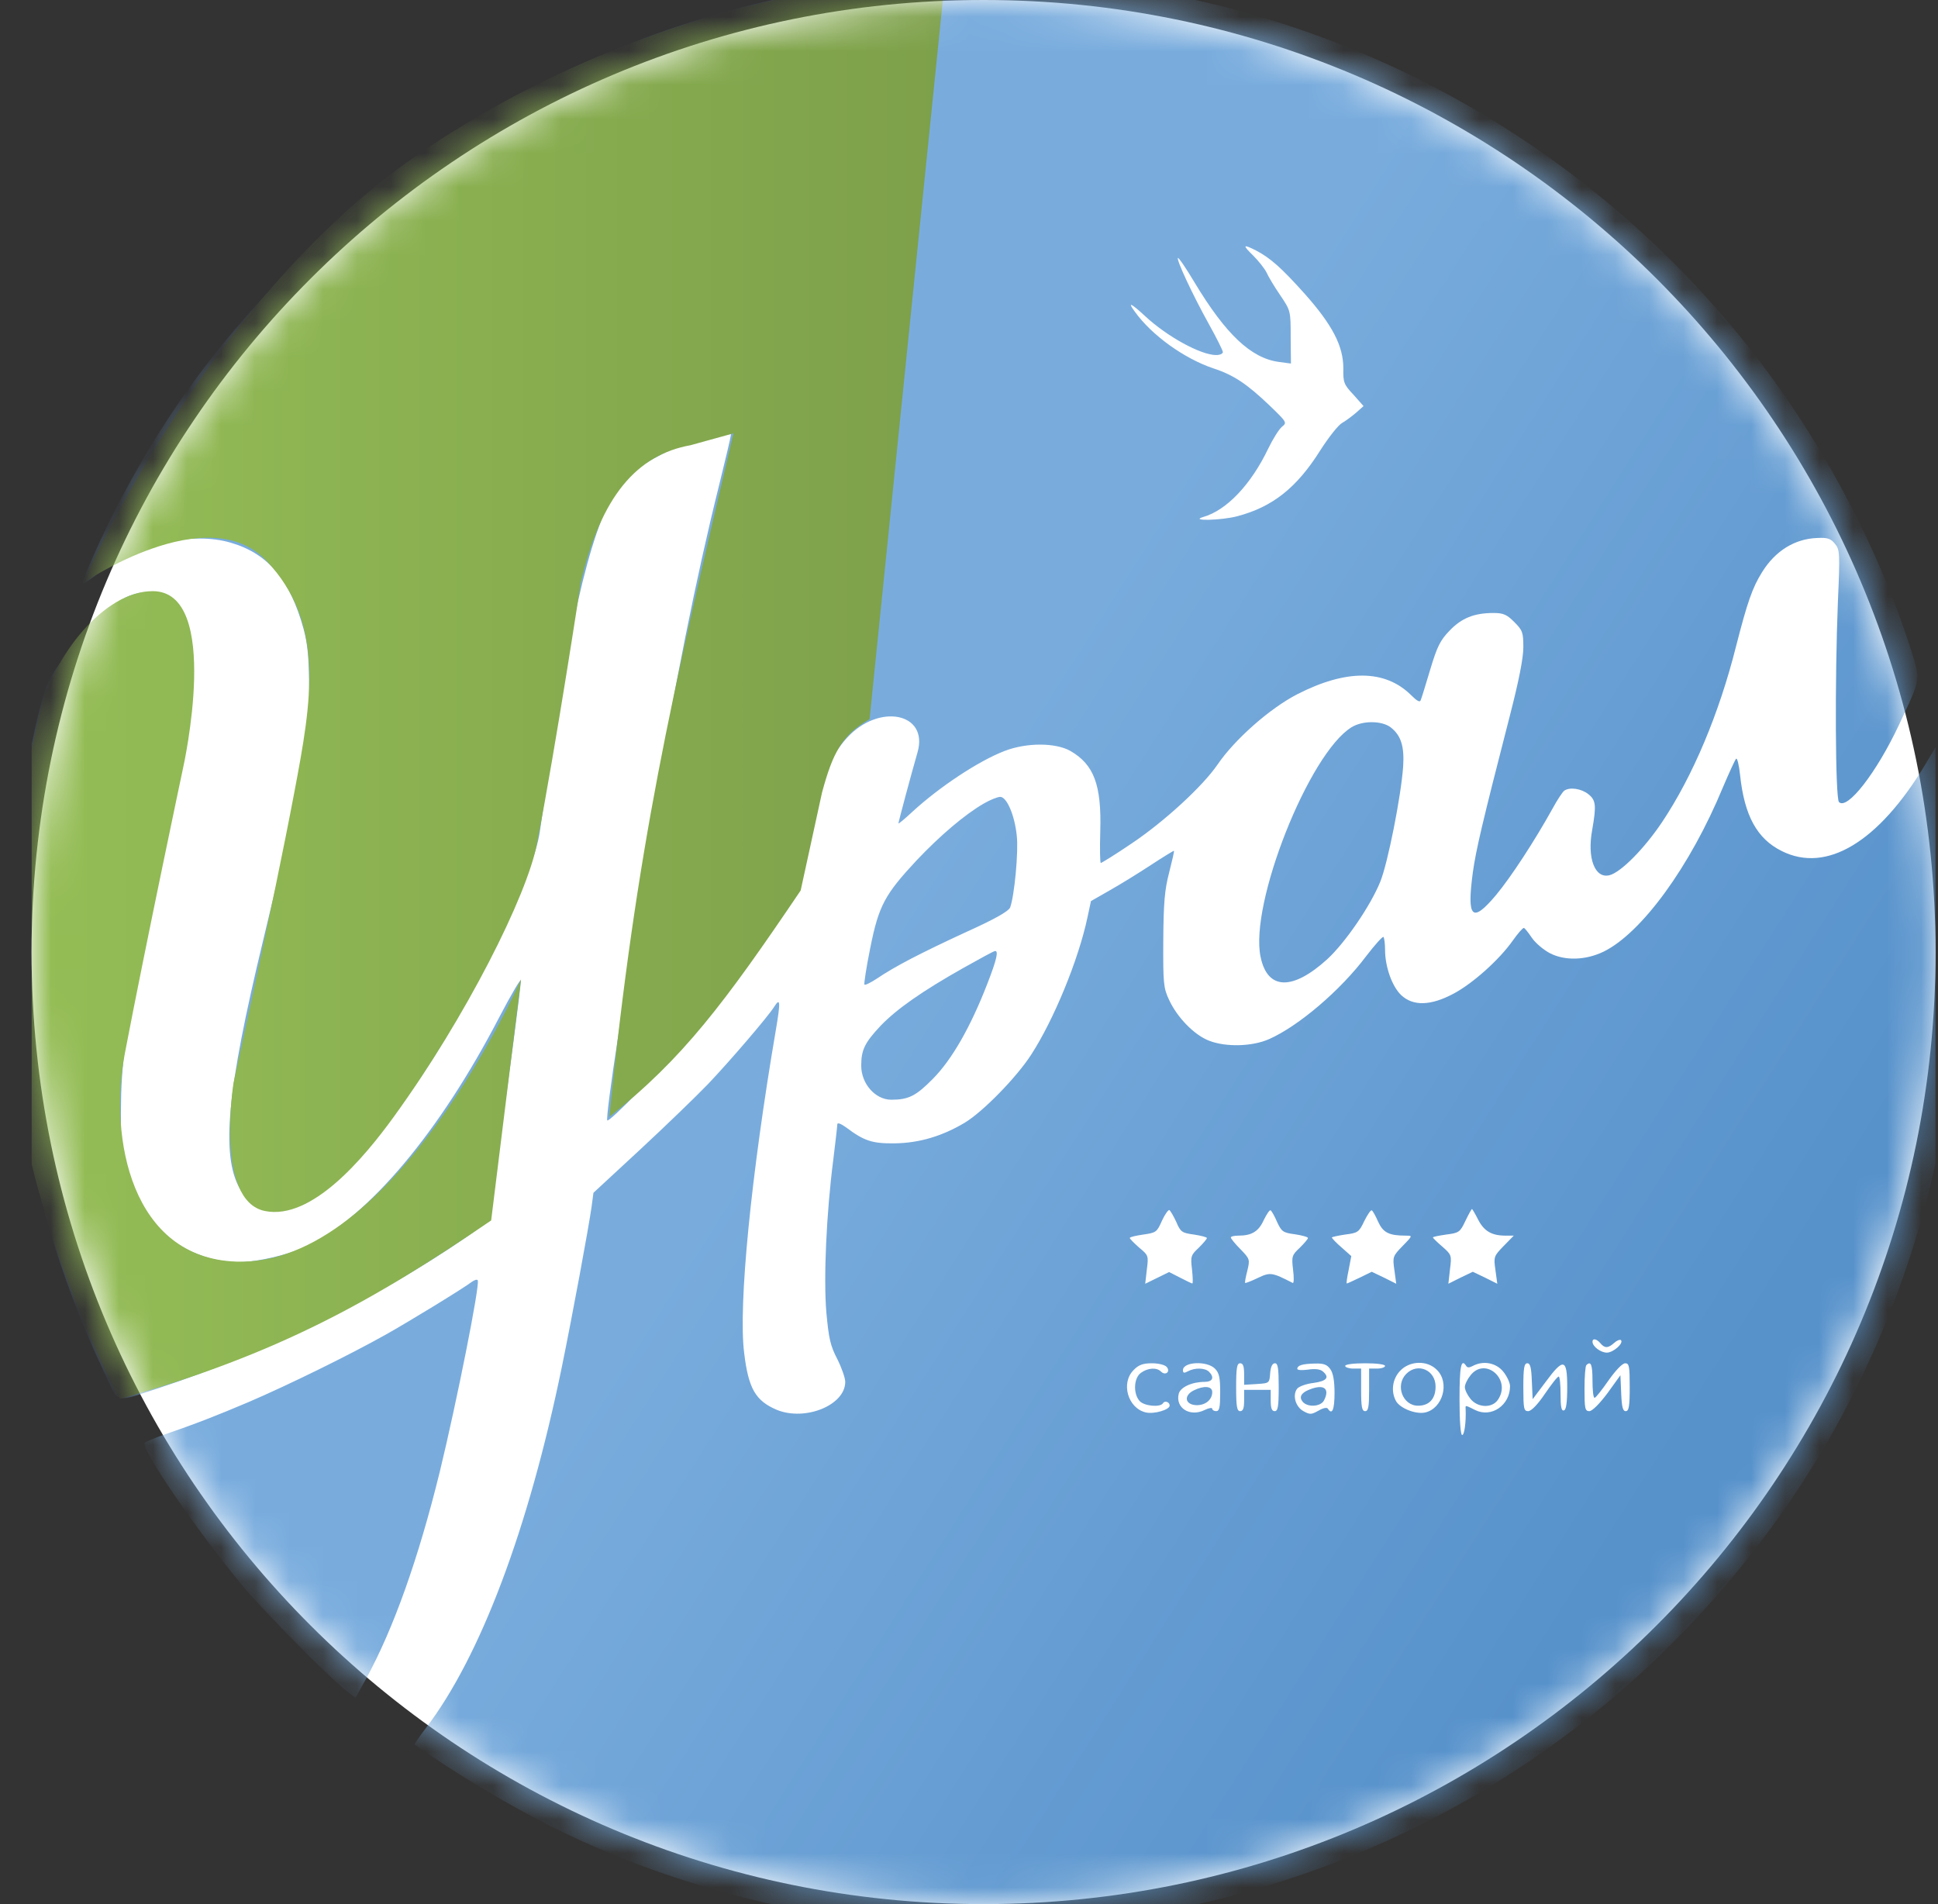
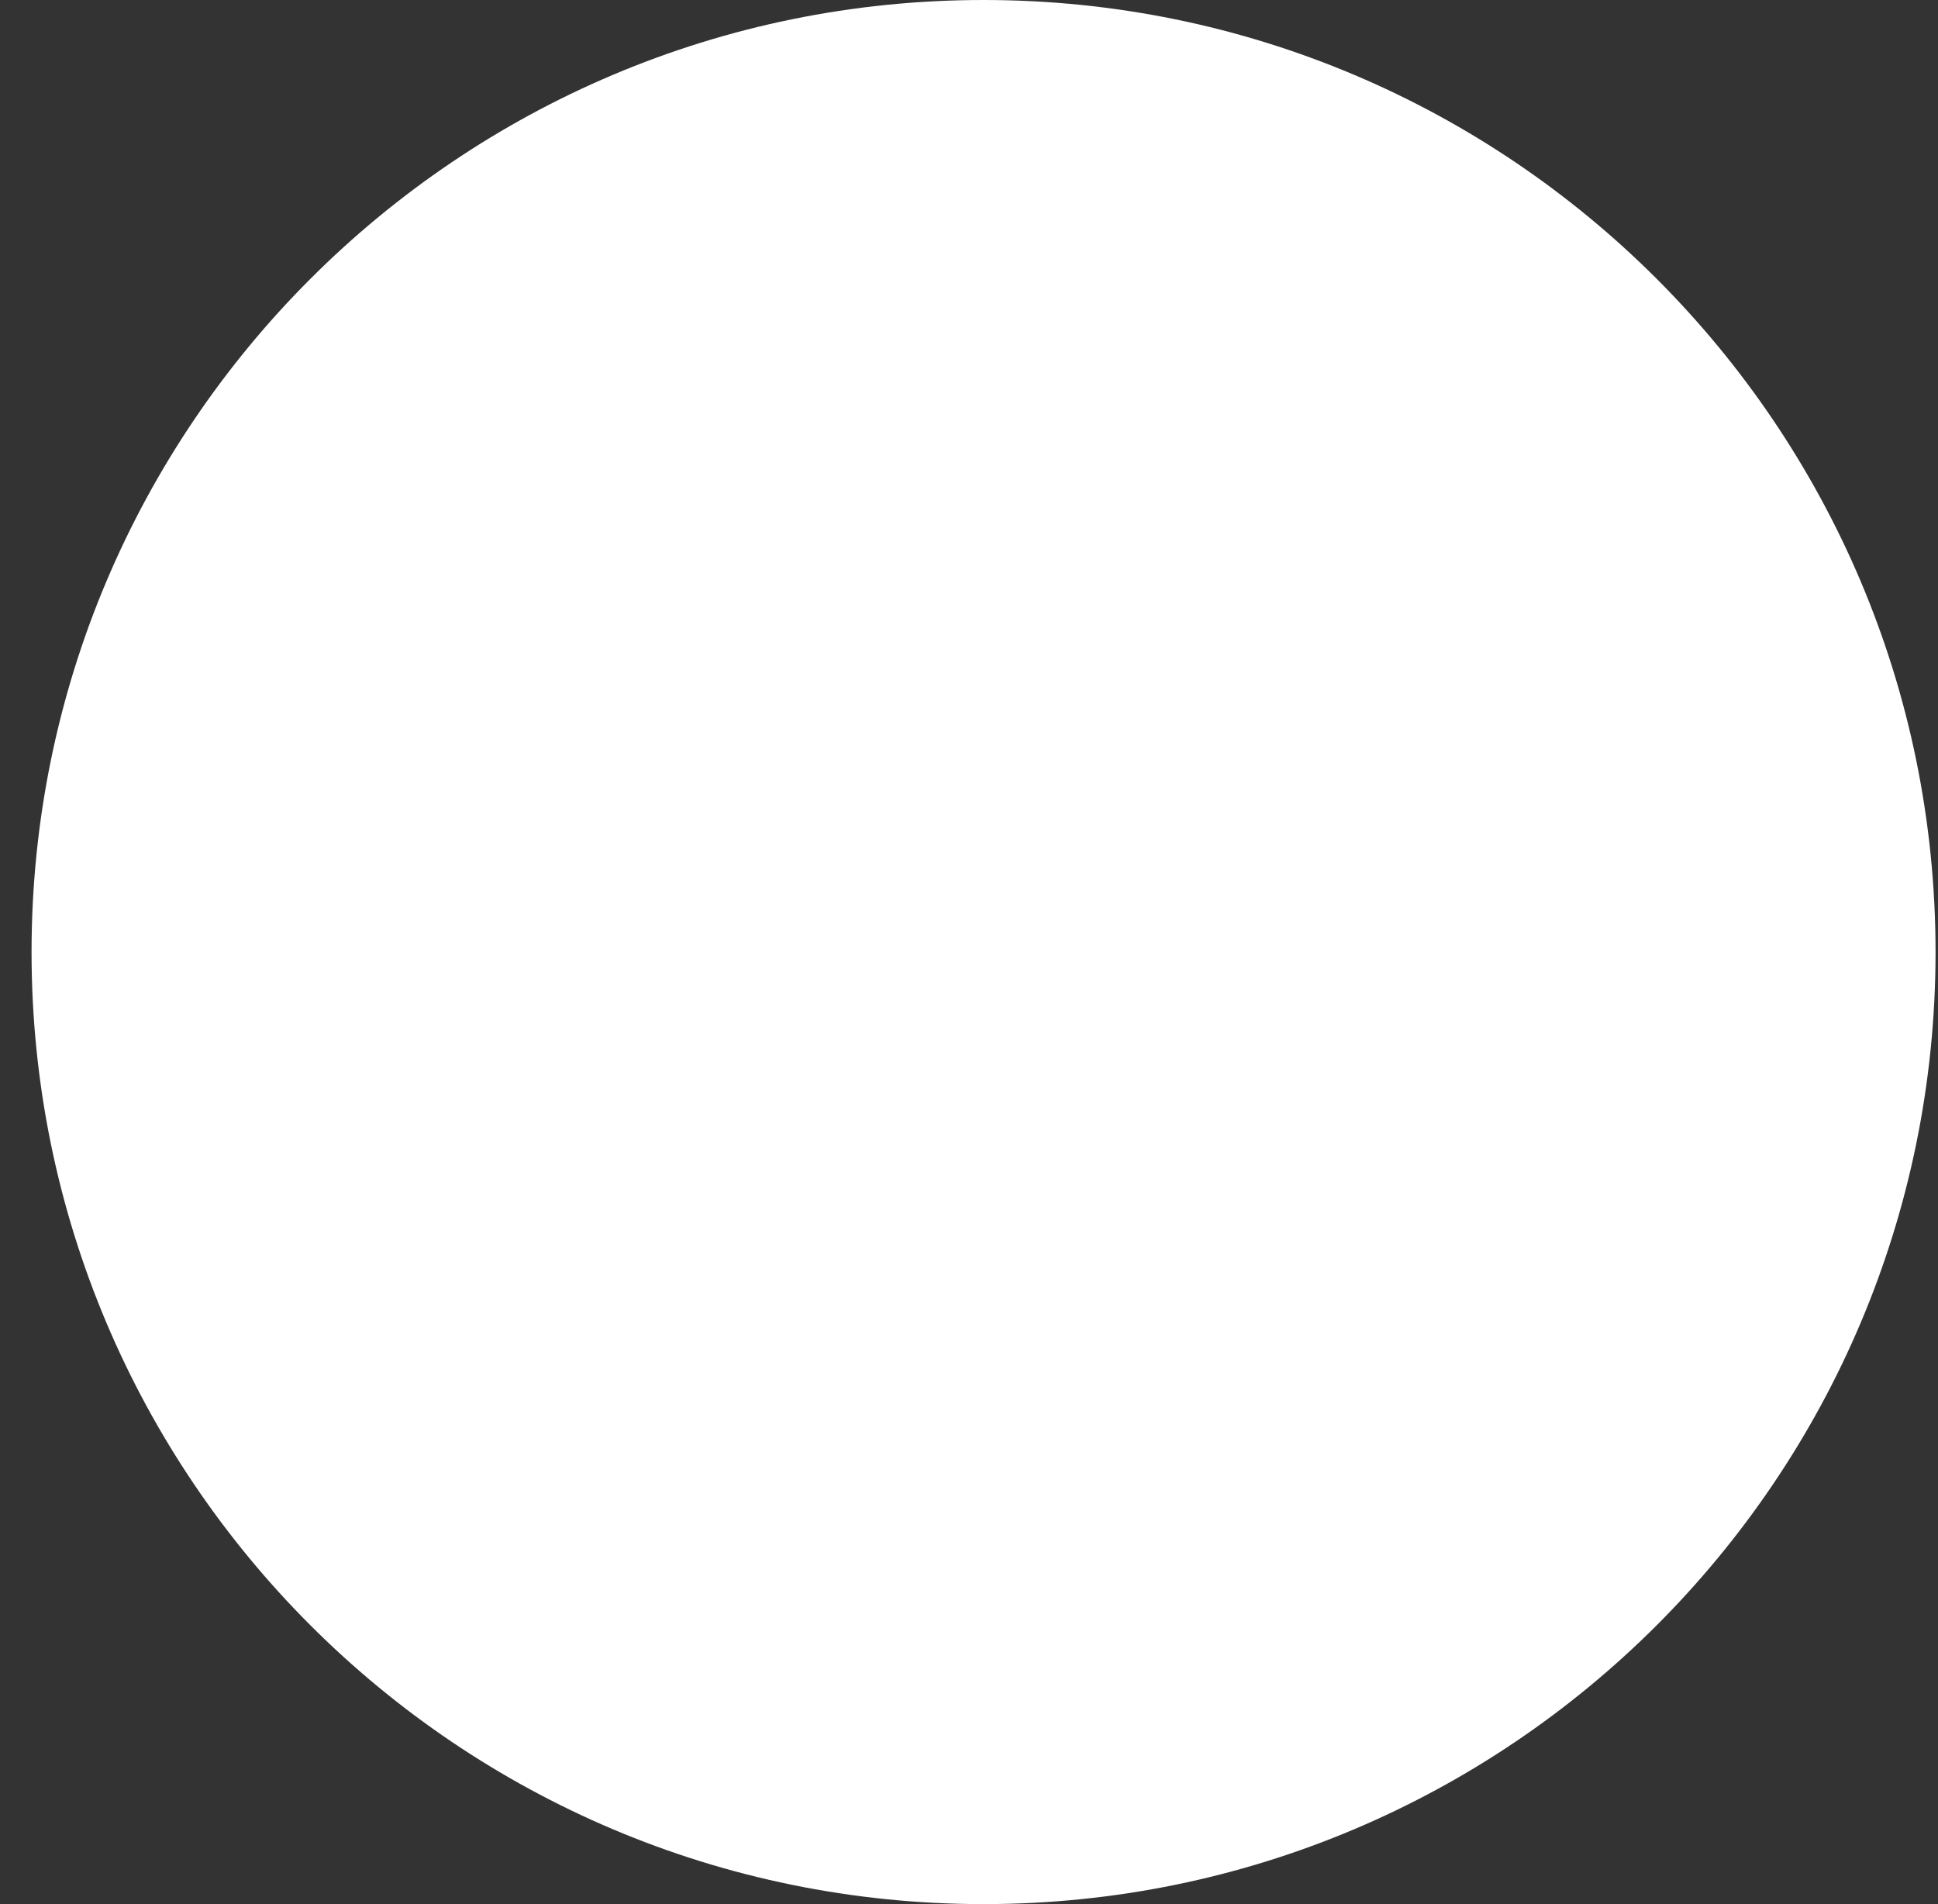
<svg xmlns="http://www.w3.org/2000/svg" width="57" height="56" viewBox="0 0 57 56" fill="none">
  <rect x="0" y="0" width="57" height="56" fill="#333333" stroke="none" />
  <g clip-path="url(#clip0_5100_555)">
    <path d="M56.928 28C56.928 12.536 44.392 0 28.928 0C13.464 0 0.928 12.536 0.928 28C0.928 43.464 13.464 56 28.928 56C44.392 56 56.928 43.464 56.928 28Z" fill="white" />
    <mask id="mask0_5100_555" style="mask-type:alpha" maskUnits="userSpaceOnUse" x="0" y="0" width="57" height="56">
-       <circle cx="28.928" cy="28" r="28" fill="#D9D9D9" />
-     </mask>
+       </mask>
    <g mask="url(#mask0_5100_555)">
-       <path fill-rule="evenodd" clip-rule="evenodd" d="M26.855 -0.617C25.173 -0.445 24.266 -0.312 23.265 -0.117C19.37 0.673 15.522 2.339 12.308 4.638C10.97 5.593 10.11 6.336 8.71 7.743C6.489 9.965 4.932 12.061 3.548 14.688C3.008 15.713 2.391 17.09 2.445 17.152C2.469 17.168 2.656 17.043 2.875 16.871C3.955 16.01 5.644 15.619 6.794 15.963C7.889 16.284 8.53 17.05 8.929 18.497C9.054 18.967 9.085 19.326 9.093 20.296C9.101 21.563 9.054 21.954 8.663 23.738C8.444 24.723 8.311 25.278 7.732 27.687C6.676 32.059 6.497 33.975 7.052 34.953C7.326 35.438 7.584 35.587 8.147 35.579C8.702 35.579 9.031 35.43 9.672 34.898C10.462 34.241 11.706 32.732 12.589 31.363C14.091 29.04 15.702 25.669 15.874 24.48C15.913 24.222 16.07 23.151 16.218 22.095C16.883 17.457 17.618 14.767 18.424 14.031C19.19 13.328 21.497 12.397 21.497 12.788C21.497 12.835 21.341 13.5 21.153 14.258C20.481 16.949 19.832 20.187 19.151 24.254C18.893 25.802 18.651 27.32 18.611 27.617C18.572 27.914 18.377 29.22 18.174 30.526C17.97 31.832 17.829 32.919 17.861 32.951C17.923 33.013 19.425 31.473 20.402 30.338C21.451 29.126 23.132 26.835 23.515 26.107C23.57 26.013 23.75 25.231 23.922 24.363C24.258 22.682 24.423 22.244 24.907 21.704C25.846 20.672 27.316 20.961 26.988 22.119C26.816 22.713 26.425 24.168 26.425 24.215C26.425 24.238 26.613 24.082 26.831 23.878C27.629 23.143 28.787 22.377 29.545 22.087C30.187 21.837 31.047 21.837 31.485 22.087C32.173 22.486 32.4 23.081 32.361 24.441C32.345 24.958 32.353 25.38 32.377 25.38C32.4 25.38 32.807 25.13 33.268 24.817C34.23 24.175 35.372 23.127 35.81 22.486C36.311 21.751 37.343 20.836 38.149 20.421C39.596 19.678 40.737 19.686 41.504 20.445C41.676 20.617 41.762 20.664 41.785 20.593C41.809 20.539 41.934 20.132 42.067 19.686C42.27 19.014 42.356 18.834 42.638 18.544C42.99 18.177 43.358 18.028 43.928 18.028C44.218 18.028 44.319 18.075 44.538 18.294C44.781 18.537 44.804 18.599 44.804 19.037C44.804 19.358 44.672 20.023 44.406 21.055C43.592 24.222 43.412 24.989 43.318 25.662C43.139 27.007 43.295 27.163 43.999 26.326C44.437 25.802 45.141 24.723 45.665 23.777C45.806 23.518 45.962 23.284 46.009 23.253C46.173 23.143 46.502 23.19 46.713 23.354C46.94 23.534 46.955 23.683 46.83 24.402C46.674 25.239 46.908 25.849 47.339 25.74C47.675 25.654 48.363 24.958 48.887 24.175C49.794 22.815 50.561 20.992 51.061 19.006C51.39 17.723 51.538 17.285 51.828 16.824C52.211 16.206 52.782 15.846 53.447 15.822C53.752 15.807 53.846 15.838 53.971 15.995C54.111 16.167 54.119 16.261 54.057 17.668C53.963 19.983 53.979 23.479 54.088 23.589C54.331 23.831 55.183 22.736 55.848 21.329L55.914 21.187C56.262 20.446 56.397 20.161 56.393 19.877C56.392 19.699 56.336 19.522 56.245 19.233L56.245 19.233L56.245 19.233L56.215 19.139C55.214 15.995 53.494 12.796 51.374 10.137C46.674 4.255 39.901 0.454 32.447 -0.469C31.516 -0.586 27.567 -0.688 26.855 -0.617ZM36.929 7.36C37.367 7.587 37.695 7.884 38.376 8.643C39.189 9.558 39.51 10.176 39.51 10.833C39.502 11.247 39.525 11.31 39.807 11.607L40.104 11.943L39.893 12.131C39.775 12.233 39.588 12.373 39.478 12.436C39.369 12.491 39.079 12.858 38.829 13.249C38.141 14.344 37.429 14.908 36.397 15.181C35.935 15.306 34.965 15.33 35.388 15.205C36.076 15.009 36.796 14.251 37.304 13.187C37.437 12.913 37.617 12.624 37.703 12.553C37.859 12.428 37.852 12.42 37.343 11.928C36.678 11.294 36.287 11.028 35.685 10.833C34.825 10.543 33.87 9.855 33.378 9.167C33.151 8.862 33.261 8.909 33.683 9.3C34.332 9.902 35.317 10.442 35.771 10.442C35.88 10.442 35.967 10.402 35.967 10.356C35.967 10.309 35.779 9.933 35.544 9.511C35.067 8.651 34.598 7.642 34.645 7.587C34.668 7.571 34.887 7.892 35.138 8.314C36.053 9.832 36.796 10.536 37.617 10.645L37.969 10.692L37.961 9.918C37.961 9.143 37.961 9.135 37.648 8.674C37.476 8.424 37.296 8.119 37.249 8.009C37.194 7.9 37.022 7.681 36.866 7.524C36.538 7.204 36.553 7.172 36.929 7.36ZM3.689 17.574C3.219 17.809 2.719 18.27 2.148 19.006C1.468 19.881 1.413 19.975 1.241 20.578C1.006 21.383 0.639 23.276 0.482 24.449C0.279 25.959 0.279 30.057 0.482 31.566C0.904 34.695 1.765 37.62 3.055 40.342C3.099 40.433 3.137 40.516 3.171 40.59L3.171 40.59C3.302 40.876 3.374 41.033 3.494 41.092C3.64 41.164 3.857 41.092 4.338 40.932L4.338 40.932L4.338 40.932C4.44 40.898 4.554 40.86 4.682 40.819C7.818 39.786 11.072 38.199 13.692 36.4C14.067 36.142 14.38 35.907 14.38 35.876C14.38 35.864 14.409 35.657 14.455 35.331C14.504 34.978 14.573 34.487 14.646 33.952C14.951 31.832 15.319 29.032 15.319 28.837C15.319 28.766 15.037 29.243 14.693 29.9C12.933 33.295 10.853 35.766 9.031 36.65C8.53 36.892 7.56 37.119 7.036 37.119C5.8 37.119 4.651 36.423 4.08 35.344C3.603 34.437 3.548 34.155 3.556 32.7C3.564 31.214 3.665 30.503 4.377 27.226C5.402 22.494 5.66 20.867 5.605 19.412C5.566 18.349 5.433 17.918 5.057 17.605C4.76 17.355 4.166 17.34 3.689 17.574ZM37.077 28.146C36.741 26.589 38.5 22.155 39.752 21.388C40.08 21.185 40.651 21.193 40.909 21.396C41.206 21.631 41.308 21.951 41.269 22.546C41.206 23.43 40.816 25.393 40.596 25.932C40.307 26.644 39.572 27.715 39.04 28.208C38.016 29.139 37.28 29.123 37.077 28.146ZM56.614 22.504C55.245 24.772 53.72 25.687 52.406 25.03C51.679 24.671 51.304 23.99 51.178 22.786C51.147 22.488 51.092 22.277 51.061 22.316C51.03 22.348 50.858 22.723 50.678 23.145C49.716 25.476 48.285 27.439 47.166 27.987C46.634 28.245 46.024 28.26 45.586 28.034C45.391 27.932 45.156 27.729 45.054 27.58C44.953 27.431 44.851 27.298 44.82 27.291C44.789 27.283 44.64 27.455 44.491 27.666C44.1 28.221 43.326 28.917 42.755 29.222C42.083 29.582 41.559 29.598 41.206 29.262C40.941 29.003 40.737 28.432 40.737 27.932C40.737 27.752 40.714 27.588 40.69 27.556C40.667 27.533 40.44 27.783 40.182 28.12C39.431 29.121 38.195 30.177 37.327 30.56C36.834 30.779 36.06 30.802 35.56 30.607C35.13 30.442 34.621 29.926 34.379 29.394C34.222 29.058 34.207 28.917 34.214 27.658C34.222 26.547 34.254 26.172 34.386 25.664C34.472 25.32 34.543 25.03 34.527 25.022C34.52 25.015 34.214 25.202 33.855 25.437C33.487 25.679 32.94 26.016 32.635 26.188L32.087 26.501L31.985 26.978C31.72 28.229 30.992 29.997 30.327 31.021C29.897 31.686 28.92 32.687 28.38 33.016C27.715 33.414 27.035 33.618 26.307 33.626C25.65 33.633 25.416 33.555 24.884 33.156C24.72 33.039 24.626 33.008 24.626 33.07C24.626 33.125 24.571 33.594 24.508 34.111C24.305 35.683 24.219 37.599 24.305 38.6C24.375 39.366 24.422 39.578 24.626 39.969C24.751 40.219 24.86 40.524 24.86 40.641C24.86 41.329 23.679 41.806 22.843 41.462C22.225 41.197 22.014 40.844 21.888 39.797C21.709 38.404 22.092 34.548 22.819 30.294C22.96 29.465 22.952 29.324 22.772 29.606C22.6 29.887 21.458 31.217 20.832 31.874C20.488 32.233 19.589 33.102 18.83 33.806L17.454 35.08L17.399 35.495C17.313 36.105 16.836 38.686 16.523 40.211C15.545 44.966 14.13 48.728 12.519 50.832C12.331 51.082 12.182 51.294 12.198 51.309C13.309 52.099 14.904 53.061 16.187 53.702C19.292 55.267 22.936 56.283 26.511 56.604C28.208 56.753 31.407 56.659 33.073 56.408C40.925 55.22 47.706 51.067 52.312 44.63C56.419 38.881 58.272 31.584 57.396 24.569C57.31 23.881 57.177 23.005 57.099 22.621L56.958 21.925L56.614 22.504ZM34.598 35.941C34.723 36.238 34.77 36.261 35.114 36.308C35.325 36.34 35.497 36.386 35.497 36.41C35.497 36.441 35.388 36.566 35.255 36.699C35.028 36.91 35.012 36.95 35.059 37.333C35.083 37.56 35.09 37.747 35.067 37.747C35.051 37.747 34.887 37.669 34.707 37.575L34.386 37.411L34.035 37.583L33.683 37.755L33.73 37.341C33.784 36.926 33.776 36.918 33.503 36.691C33.354 36.559 33.229 36.433 33.229 36.41C33.229 36.379 33.409 36.34 33.628 36.308C34.003 36.254 34.027 36.238 34.175 35.902C34.261 35.714 34.363 35.573 34.394 35.589C34.426 35.612 34.52 35.769 34.598 35.941ZM37.562 35.941C37.695 36.222 37.734 36.254 38.086 36.3C38.297 36.332 38.469 36.379 38.469 36.41C38.469 36.441 38.36 36.566 38.227 36.699C38 36.91 37.984 36.95 38.031 37.341C38.062 37.575 38.055 37.747 38.023 37.732C37.413 37.419 37.358 37.411 36.999 37.583C36.803 37.677 36.639 37.739 36.623 37.732C36.608 37.716 36.639 37.552 36.686 37.372C36.764 37.044 36.764 37.028 36.483 36.738C36.326 36.582 36.201 36.426 36.201 36.394C36.201 36.363 36.303 36.34 36.428 36.34C36.819 36.34 37.022 36.214 37.171 35.878C37.257 35.706 37.343 35.573 37.374 35.597C37.398 35.612 37.492 35.769 37.562 35.941ZM40.534 35.933C40.682 36.254 40.855 36.34 41.347 36.34C41.429 36.34 41.478 36.34 41.488 36.359C41.503 36.389 41.431 36.462 41.253 36.645C40.964 36.942 40.956 36.965 41.011 37.349L41.066 37.755L40.706 37.575L40.346 37.403L39.994 37.575C39.799 37.669 39.627 37.747 39.611 37.747C39.595 37.747 39.619 37.568 39.666 37.349L39.744 36.942L39.462 36.691C39.298 36.551 39.173 36.418 39.173 36.394C39.173 36.379 39.353 36.34 39.564 36.308C39.94 36.261 39.971 36.238 40.127 35.909C40.221 35.722 40.315 35.581 40.346 35.597C40.377 35.612 40.464 35.769 40.534 35.933ZM43.475 35.87C43.647 36.207 43.873 36.34 44.28 36.34H44.523L44.225 36.645C43.936 36.942 43.928 36.965 43.983 37.349L44.038 37.755L43.678 37.575L43.318 37.403L42.959 37.575L42.599 37.755L42.646 37.333C42.7 36.918 42.693 36.903 42.427 36.668C42.27 36.535 42.145 36.41 42.145 36.394C42.145 36.371 42.325 36.34 42.536 36.308C42.911 36.261 42.943 36.238 43.099 35.909C43.193 35.714 43.279 35.557 43.295 35.557C43.303 35.557 43.389 35.698 43.475 35.87ZM47.072 39.507C47.197 39.656 47.299 39.656 47.479 39.492C47.557 39.421 47.643 39.39 47.675 39.413C47.761 39.507 47.448 39.781 47.26 39.781C47.08 39.781 46.838 39.601 46.838 39.46C46.838 39.351 46.963 39.374 47.072 39.507ZM34.316 40.203C34.433 40.344 34.277 40.469 34.144 40.336C34.019 40.211 33.761 40.227 33.557 40.375C33.346 40.524 33.323 40.985 33.518 41.204C33.651 41.353 34.128 41.4 34.207 41.267C34.261 41.181 34.402 41.236 34.402 41.337C34.402 41.462 33.941 41.595 33.706 41.541C33.174 41.423 32.955 40.672 33.346 40.289C33.487 40.141 33.62 40.094 33.878 40.094C34.081 40.094 34.261 40.141 34.316 40.203ZM35.732 40.25C35.857 40.375 35.888 40.508 35.888 40.954C35.888 41.392 35.865 41.502 35.771 41.502C35.708 41.502 35.654 41.47 35.654 41.431C35.654 41.392 35.552 41.408 35.427 41.47C34.997 41.681 34.566 41.408 34.668 40.993C34.715 40.798 35.059 40.641 35.427 40.641C35.669 40.641 35.724 40.508 35.56 40.344C35.442 40.227 35.145 40.219 34.942 40.328C34.825 40.391 34.793 40.383 34.793 40.297C34.793 40.047 35.497 40.016 35.732 40.25ZM36.592 40.414V40.727L36.968 40.704C37.165 40.691 37.256 40.685 37.302 40.637C37.342 40.595 37.348 40.521 37.358 40.383C37.374 40.195 37.421 40.094 37.499 40.094C37.585 40.094 37.609 40.234 37.609 40.798C37.609 41.368 37.585 41.502 37.492 41.502C37.406 41.502 37.374 41.416 37.374 41.189V40.876H36.983H36.592V41.189C36.592 41.416 36.561 41.502 36.475 41.502C36.381 41.502 36.357 41.368 36.357 40.798C36.357 40.227 36.381 40.094 36.475 40.094C36.561 40.094 36.592 40.18 36.592 40.414ZM39.126 40.266C39.212 40.383 39.251 40.618 39.251 40.97C39.251 41.455 39.181 41.627 39.056 41.431C39.032 41.384 38.915 41.408 38.782 41.486C38.571 41.603 38.532 41.611 38.336 41.502C38.094 41.368 38.008 41.017 38.156 40.837C38.211 40.774 38.422 40.696 38.633 40.672C39.024 40.618 39.118 40.508 38.899 40.328C38.821 40.266 38.672 40.25 38.469 40.281C38.289 40.305 38.156 40.297 38.156 40.258C38.156 40.156 38.305 40.109 38.68 40.102C38.931 40.094 39.032 40.133 39.126 40.266ZM40.737 40.172C40.737 40.211 40.636 40.25 40.503 40.25H40.268V40.876C40.268 41.376 40.245 41.502 40.151 41.502C40.057 41.502 40.033 41.376 40.033 40.876V40.25H39.799C39.674 40.25 39.564 40.211 39.564 40.172C39.564 40.125 39.814 40.094 40.151 40.094C40.487 40.094 40.737 40.125 40.737 40.172ZM42.262 40.289C42.646 40.665 42.434 41.423 41.918 41.541C41.637 41.603 41.175 41.416 41.058 41.204C40.901 40.915 40.956 40.547 41.183 40.313C41.465 40.016 41.981 40 42.262 40.289ZM43.123 40.172C43.154 40.227 43.217 40.227 43.318 40.172C43.623 40.008 43.999 40.078 44.21 40.336C44.319 40.469 44.413 40.665 44.413 40.766C44.413 41.329 43.866 41.705 43.389 41.47L43.36 41.456C43.193 41.372 43.133 41.342 43.113 41.359C43.102 41.368 43.104 41.392 43.106 41.43L43.107 41.439C43.123 41.838 43.068 42.205 43.005 42.205C42.959 42.205 42.927 41.799 42.927 41.15C42.927 40.188 42.974 39.937 43.123 40.172ZM45.054 40.618L45.078 41.15L45.461 40.641C45.985 39.929 46.095 39.953 46.095 40.79C46.095 41.251 46.063 41.462 46.001 41.478C45.923 41.509 45.899 41.376 45.899 41.001C45.899 40.719 45.876 40.485 45.844 40.485C45.805 40.485 45.626 40.719 45.438 40.993C45.227 41.306 45.039 41.502 44.945 41.502C44.82 41.502 44.804 41.431 44.804 40.798C44.804 40.234 44.828 40.094 44.922 40.094C45.008 40.094 45.039 40.219 45.054 40.618ZM46.838 40.602C46.838 40.884 46.861 41.11 46.9 41.11C46.932 41.11 47.111 40.884 47.307 40.602C47.51 40.313 47.714 40.094 47.8 40.094C47.917 40.094 47.933 40.18 47.933 40.798C47.933 41.361 47.909 41.502 47.815 41.502C47.729 41.502 47.698 41.376 47.682 40.977L47.659 40.446L47.276 40.977C47.041 41.29 46.83 41.502 46.744 41.502C46.619 41.502 46.603 41.423 46.603 40.852C46.603 40.493 46.627 40.172 46.658 40.148C46.791 40.016 46.838 40.133 46.838 40.602ZM35.153 41.324C34.848 41.293 34.817 41.042 35.106 40.894C35.403 40.745 35.654 40.761 35.654 40.941C35.654 41.183 35.427 41.347 35.153 41.324ZM38.501 40.872C38.266 40.966 38.203 41.091 38.313 41.224C38.454 41.396 38.837 41.373 38.938 41.193C39.126 40.833 38.938 40.693 38.501 40.872ZM41.707 41.342C41.254 41.342 41.027 40.739 41.363 40.403C41.699 40.067 42.223 40.293 42.223 40.778C42.223 41.138 42.036 41.342 41.707 41.342ZM43.248 40.451C43.154 40.569 43.084 40.717 43.084 40.795C43.084 40.874 43.154 41.022 43.248 41.139C43.459 41.405 43.882 41.421 44.054 41.171C44.468 40.576 43.686 39.888 43.248 40.451ZM26.957 25.305C27.653 24.57 28.38 23.952 28.935 23.632C29.123 23.522 29.342 23.436 29.42 23.436C29.608 23.436 29.843 23.968 29.905 24.578C29.96 25.039 29.835 26.353 29.71 26.69C29.663 26.799 29.272 27.026 28.404 27.417C27.05 28.043 26.331 28.418 25.807 28.77C25.619 28.895 25.447 28.981 25.424 28.958C25.408 28.934 25.479 28.449 25.596 27.878C25.846 26.627 26.026 26.306 26.957 25.305ZM28.341 28.463C27.121 29.152 26.37 29.676 25.893 30.176C25.431 30.669 25.33 30.88 25.33 31.342C25.33 31.873 25.744 32.343 26.213 32.343C26.722 32.343 26.941 32.233 27.441 31.725C28.005 31.154 28.552 30.192 29.045 28.917C29.319 28.213 29.373 27.955 29.264 27.971C29.225 27.971 28.823 28.195 28.349 28.459L28.341 28.463ZM11.33 39.26C12.042 38.861 13.614 37.899 13.872 37.703C13.958 37.641 14.036 37.617 14.052 37.657C14.114 37.821 13.426 41.262 12.934 43.288C12.308 45.83 11.581 47.886 10.767 49.373L10.454 49.936L10.149 49.693C9.625 49.279 7.779 47.402 7.138 46.643C5.762 44.985 4.111 42.568 4.26 42.435C4.299 42.396 4.51 42.31 4.721 42.232C5.824 41.849 6.301 41.661 7.302 41.239C8.507 40.722 10.298 39.839 11.33 39.26Z" fill="url(#paint0_linear_5100_555)" />
-       <path d="M14.446 35.893C10.982 38.258 8.165 39.837 3.524 41.142C3.524 41.142 -0.011 34.688 0.262 28.273C0.401 25.027 0.585 23.412 1.198 20.876C1.573 19.324 3.034 17.388 4.49 17.386C6.543 17.384 5.389 22.565 5.389 22.565C5.389 22.565 4.301 27.7 3.673 30.976C3.19 33.495 3.879 36.995 6.943 37.104C11.595 37.269 15.324 28.801 15.324 28.801L14.446 35.893Z" fill="url(#paint1_linear_5100_555)" />
-       <path d="M23.549 26.189C21.318 29.491 20.076 31.149 17.921 32.847C18.715 24.953 19.726 20.567 21.572 12.745L20.308 13.094C18.734 13.379 17.675 14.589 17.08 17.147C17.08 17.147 16.375 21.806 15.79 24.829C15.496 26.344 13.718 29.897 11.581 32.847C10.706 34.053 9.17 35.894 7.793 35.616C6.313 35.318 6.87 31.838 6.87 31.838C6.87 31.838 8.042 26.552 8.656 23.305C9.169 20.598 9.576 18.325 7.833 16.489C6.09 14.653 2.444 17.147 2.444 17.147C2.444 17.147 5.996 8.89 12.232 4.585C19.859 -0.68 27.8 -0.68 27.8 -0.68L25.576 21.151C24.763 21.616 24.495 22.138 24.178 23.305L23.549 26.189Z" fill="url(#paint2_linear_5100_555)" />
-     </g>
+       </g>
  </g>
  <defs>
    <linearGradient id="paint0_linear_5100_555" x1="49.232" y1="43.09" x2="25.498" y2="28.021" gradientUnits="userSpaceOnUse">
      <stop stop-color="#5792CB" />
      <stop offset="1" stop-color="#79ACDD" />
    </linearGradient>
    <linearGradient id="paint1_linear_5100_555" x1="27.8" y1="20.231" x2="0.247" y2="20.231" gradientUnits="userSpaceOnUse">
      <stop stop-color="#7DA04A" />
      <stop offset="1" stop-color="#95BE56" />
    </linearGradient>
    <linearGradient id="paint2_linear_5100_555" x1="27.8" y1="20.231" x2="0.247" y2="20.231" gradientUnits="userSpaceOnUse">
      <stop stop-color="#7DA04A" />
      <stop offset="1" stop-color="#95BE56" />
    </linearGradient>
    <clipPath id="clip0_5100_555">
      <rect width="56" height="56" fill="white" transform="translate(0.928)" />
    </clipPath>
  </defs>
</svg>